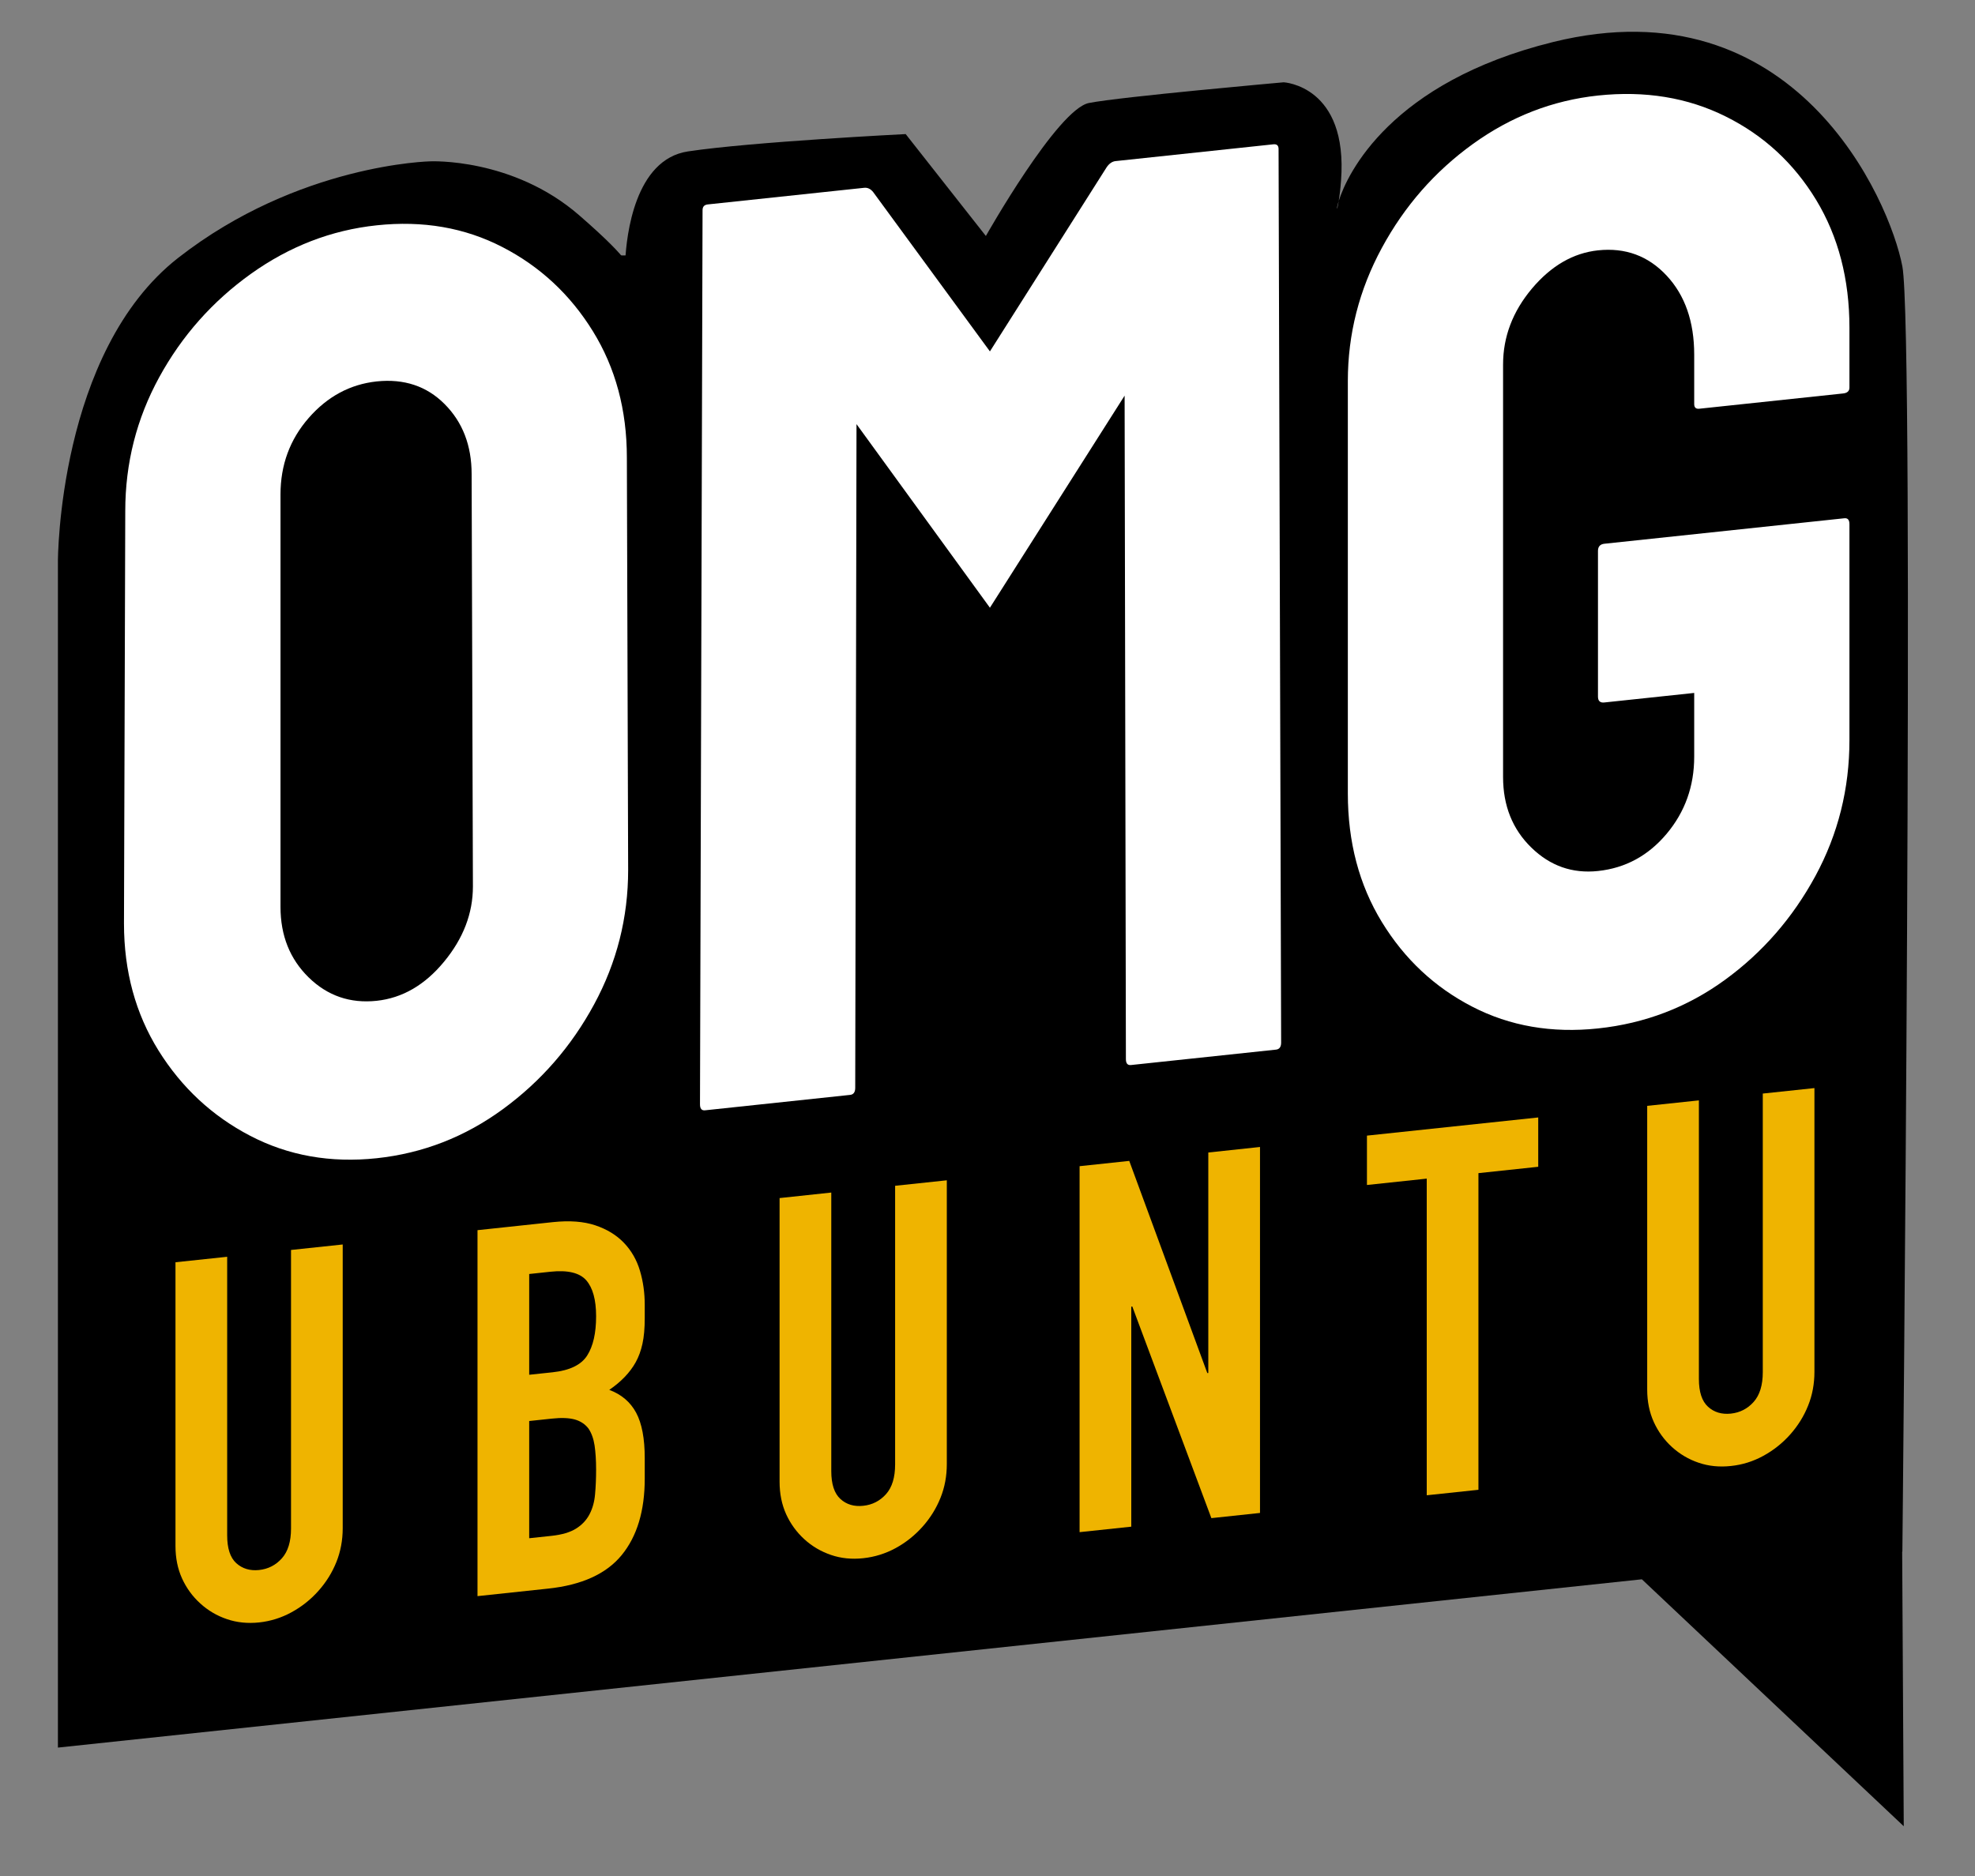
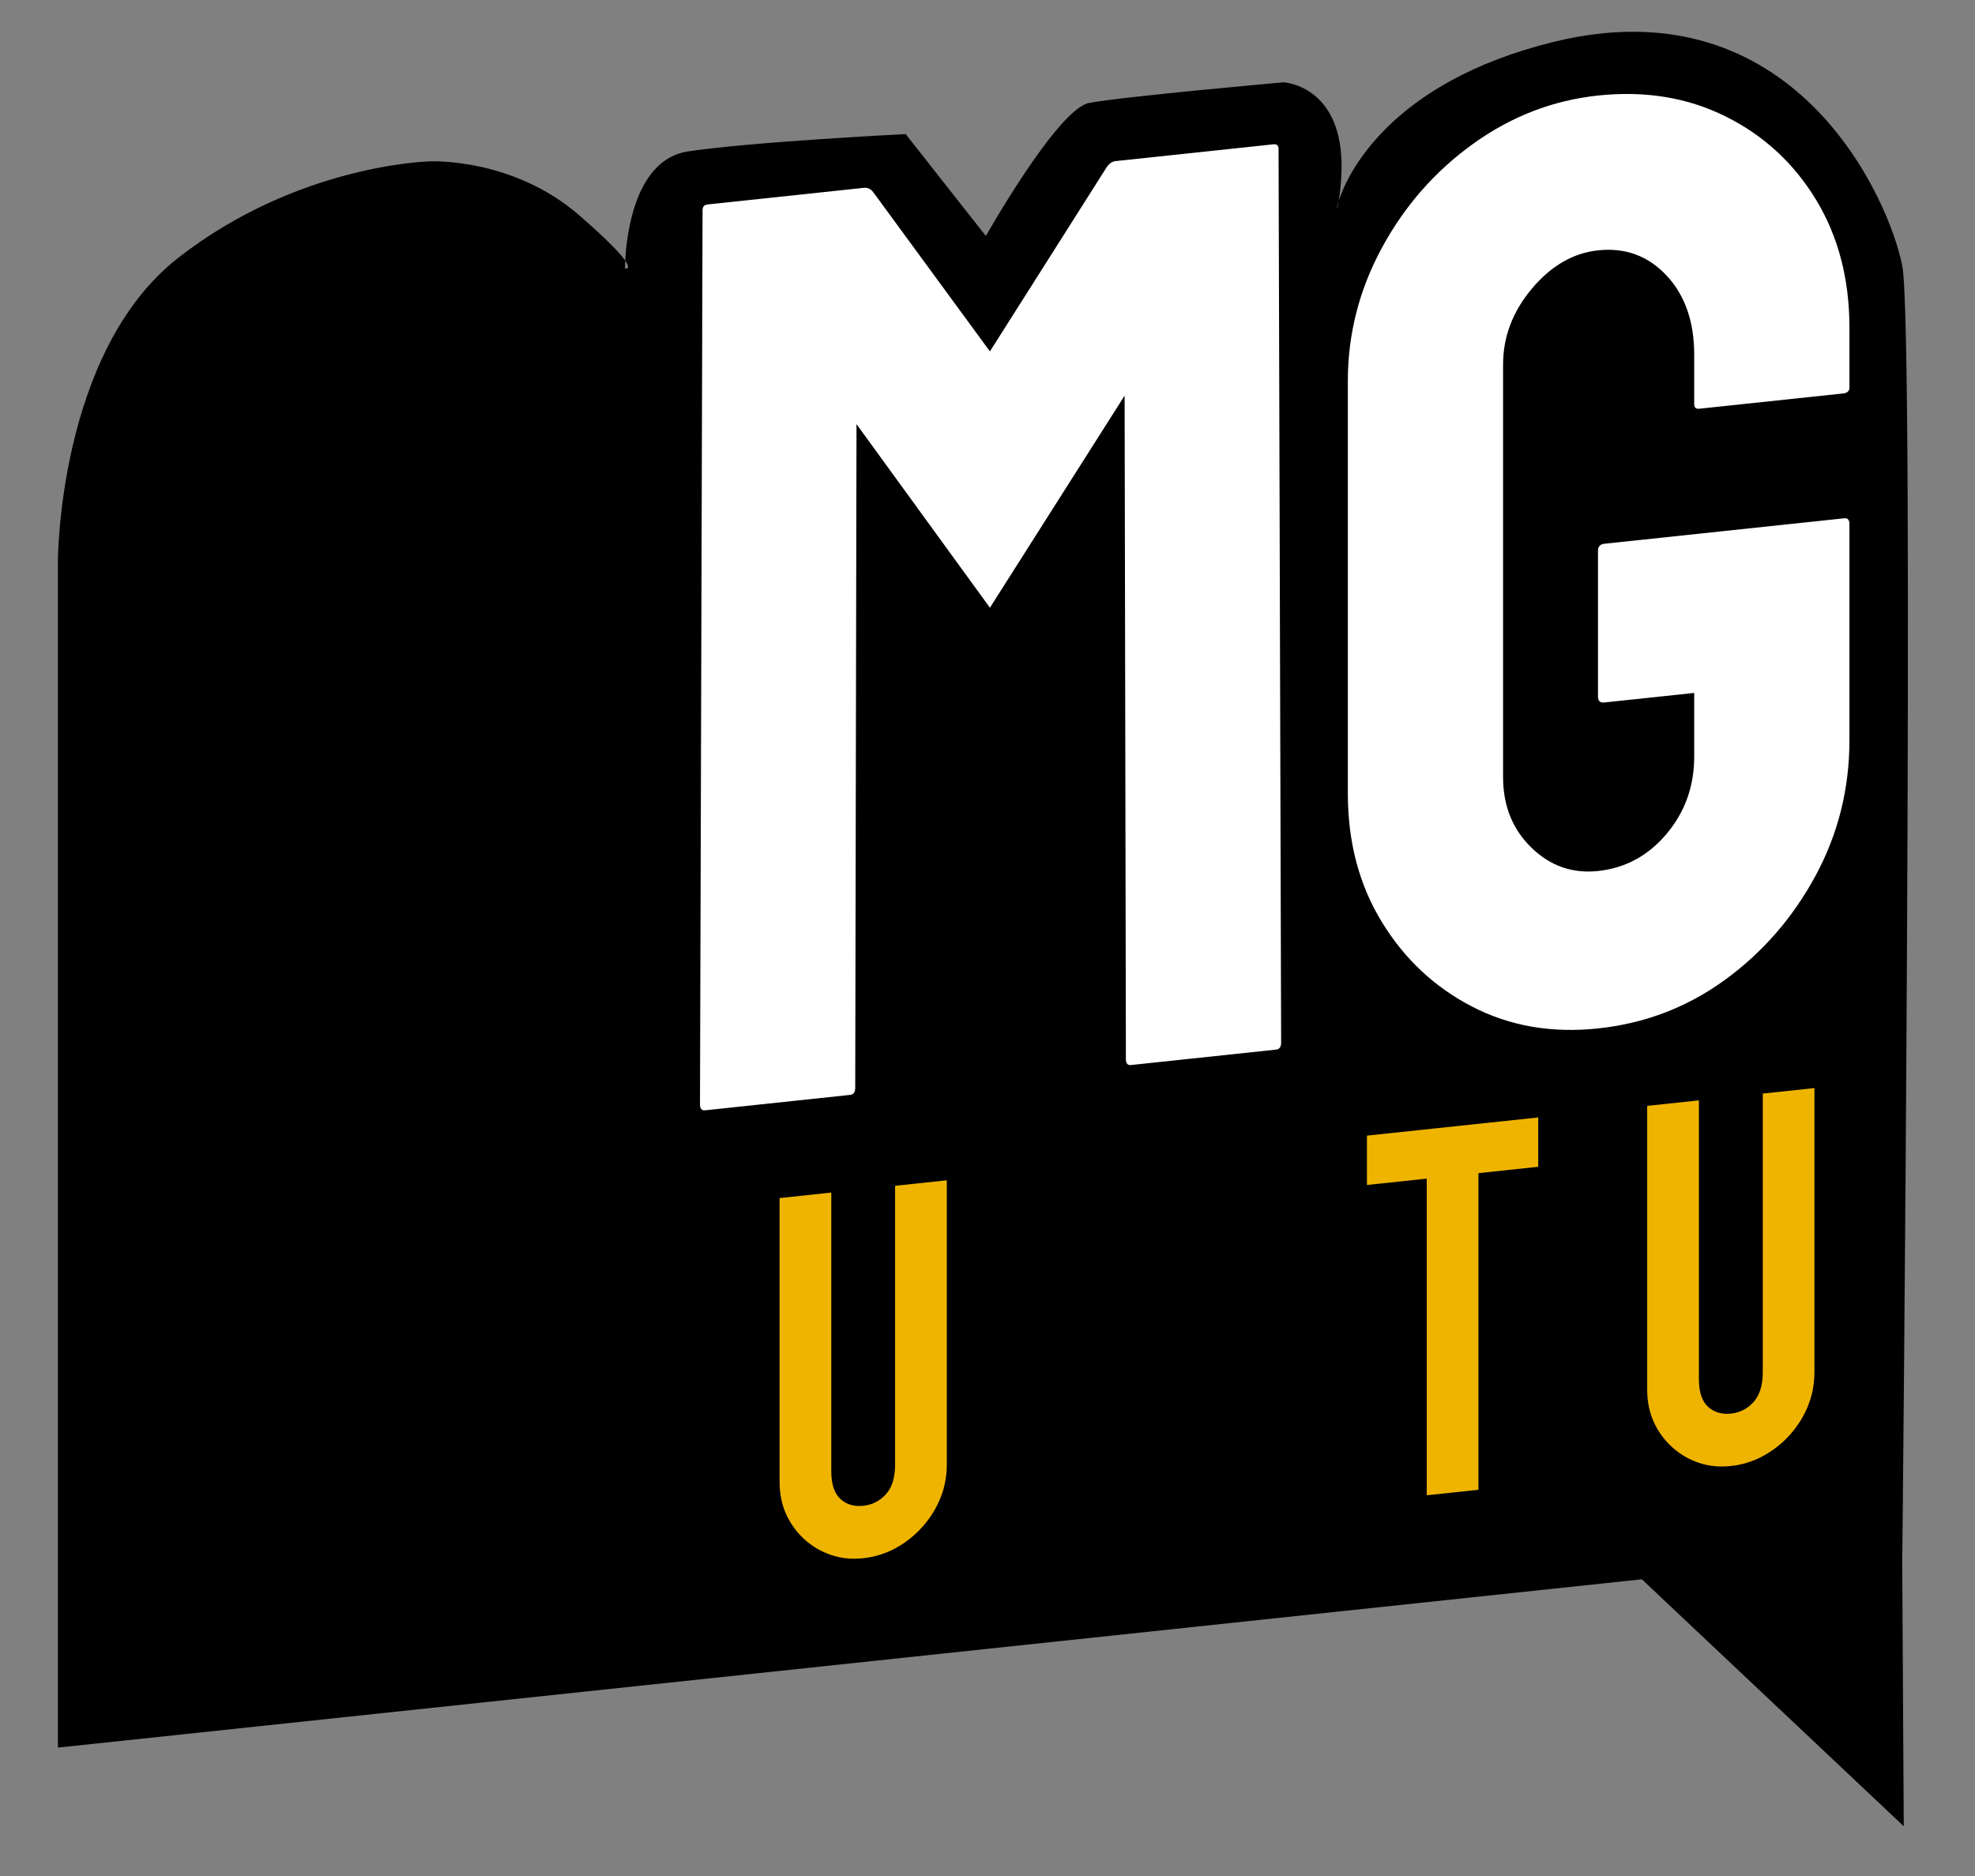
<svg xmlns="http://www.w3.org/2000/svg" width="40" height="38" viewBox="0 0 40 38" fill="none">
  <rect x="0" y="0" width="40" height="38" fill="#808080" stroke="none" />
  <path fill-rule="evenodd" clip-rule="evenodd" d="M38.529 31.429L38.525 31.43L38.557 36.992L33.253 31.99L1.173 35.399V11.368C1.173 11.368 1.172 7.127 3.609 5.223C6.046 3.319 8.714 3.268 8.714 3.268C8.714 3.268 10.382 3.189 11.73 4.36C12.312 4.866 12.564 5.136 12.663 5.279C12.658 5.379 12.658 5.439 12.658 5.439C12.658 5.439 12.793 5.468 12.663 5.279C12.688 4.774 12.855 3.229 13.934 3.067C15.226 2.872 18.343 2.716 18.343 2.716L19.967 4.78C19.967 4.78 21.417 2.211 22.055 2.086C22.693 1.96 25.999 1.667 25.999 1.667C25.999 1.667 27.307 1.734 27.16 3.662C27.146 3.844 27.129 3.978 27.114 4.069C27.053 4.263 27.077 4.297 27.114 4.069C27.289 3.517 28.164 1.665 31.452 0.852C36.357 -0.361 38.275 4.056 38.529 5.397C38.782 6.738 38.529 31.429 38.529 31.429Z" fill="black" />
-   <path fill-rule="evenodd" clip-rule="evenodd" d="M12.148 5.174H13.489V6.447H12.148V5.174Z" fill="black" />
-   <path d="M7.629 23.461C6.694 23.56 5.841 23.409 5.07 23.008C4.299 22.607 3.68 22.031 3.212 21.282C2.745 20.532 2.511 19.674 2.511 18.707L2.537 10.35C2.537 9.383 2.766 8.48 3.225 7.641C3.684 6.802 4.304 6.103 5.083 5.546C5.863 4.989 6.711 4.661 7.629 4.564C8.565 4.464 9.414 4.611 10.176 5.005C10.938 5.398 11.548 5.966 12.007 6.708C12.466 7.45 12.696 8.304 12.696 9.27L12.722 17.622C12.722 18.588 12.492 19.496 12.033 20.344C11.574 21.192 10.96 21.899 10.189 22.464C9.418 23.029 8.565 23.361 7.629 23.461ZM7.629 20.272C8.149 20.216 8.604 19.953 8.993 19.481C9.383 19.009 9.578 18.501 9.578 17.956L9.552 9.604C9.552 9.024 9.37 8.552 9.006 8.186C8.643 7.821 8.184 7.668 7.629 7.726C7.092 7.784 6.633 8.03 6.252 8.466C5.871 8.902 5.681 9.418 5.681 10.016V18.37C5.681 18.95 5.871 19.426 6.252 19.799C6.633 20.171 7.092 20.329 7.629 20.272Z" fill="white" />
  <path d="M14.281 22.49C14.211 22.498 14.177 22.457 14.177 22.369L14.229 4.258C14.229 4.187 14.263 4.149 14.333 4.141L17.503 3.804C17.572 3.797 17.632 3.826 17.684 3.89L20.049 7.118L22.413 3.388C22.465 3.312 22.526 3.27 22.595 3.263L25.791 2.923C25.86 2.916 25.895 2.948 25.895 3.018L25.947 21.119C25.947 21.206 25.912 21.254 25.843 21.261L22.907 21.573C22.838 21.581 22.803 21.541 22.803 21.453L22.777 8.014L20.049 12.31L17.347 8.591L17.321 22.035C17.321 22.123 17.286 22.171 17.217 22.178L14.281 22.49Z" fill="white" />
  <path d="M32.364 20.832C31.429 20.931 30.58 20.785 29.818 20.391C29.056 19.998 28.445 19.426 27.986 18.675C27.527 17.924 27.298 17.057 27.298 16.073V7.718C27.298 6.769 27.527 5.871 27.986 5.023C28.445 4.174 29.06 3.472 29.831 2.916C30.602 2.36 31.446 2.033 32.364 1.935C33.317 1.834 34.179 1.975 34.95 2.359C35.721 2.742 36.331 3.306 36.782 4.048C37.232 4.791 37.457 5.655 37.457 6.639V7.851C37.457 7.921 37.414 7.961 37.327 7.97L34.417 8.279C34.348 8.287 34.313 8.255 34.313 8.185V7.184C34.313 6.516 34.127 5.982 33.755 5.583C33.382 5.183 32.919 5.012 32.364 5.071C31.862 5.125 31.416 5.383 31.026 5.846C30.637 6.309 30.442 6.822 30.442 7.384V15.739C30.442 16.319 30.632 16.795 31.013 17.167C31.395 17.54 31.845 17.698 32.364 17.643C32.919 17.584 33.382 17.333 33.755 16.889C34.127 16.445 34.313 15.925 34.313 15.327V14.036L32.494 14.229C32.408 14.239 32.364 14.199 32.364 14.111V11.159C32.364 11.072 32.408 11.023 32.494 11.014L37.353 10.498C37.422 10.49 37.457 10.53 37.457 10.618V14.993C37.457 15.977 37.228 16.893 36.769 17.742C36.309 18.59 35.699 19.292 34.937 19.847C34.175 20.402 33.317 20.731 32.364 20.832Z" fill="white" />
-   <path d="M6.941 25.208V30.955C6.941 31.198 6.898 31.427 6.813 31.64C6.727 31.854 6.606 32.049 6.448 32.226C6.291 32.402 6.109 32.546 5.904 32.658C5.699 32.77 5.48 32.839 5.247 32.864C5.015 32.888 4.797 32.866 4.596 32.797C4.394 32.729 4.214 32.623 4.057 32.48C3.899 32.337 3.776 32.168 3.687 31.973C3.598 31.777 3.554 31.558 3.554 31.315V25.568L4.601 25.457V31.1C4.601 31.363 4.662 31.551 4.785 31.663C4.909 31.775 5.063 31.821 5.247 31.802C5.432 31.782 5.586 31.703 5.709 31.565C5.832 31.427 5.894 31.226 5.894 30.962V25.319L6.941 25.208Z" fill="#EFB400" />
-   <path d="M9.671 32.331V24.918L11.2 24.755C11.536 24.72 11.821 24.741 12.057 24.82C12.293 24.899 12.487 25.018 12.637 25.175C12.788 25.333 12.896 25.521 12.961 25.74C13.026 25.958 13.058 26.189 13.058 26.432V26.703C13.058 26.904 13.043 27.076 13.012 27.218C12.981 27.36 12.935 27.486 12.873 27.597C12.757 27.804 12.579 27.989 12.34 28.153C12.586 28.245 12.767 28.399 12.884 28.616C13 28.833 13.058 29.139 13.058 29.535V29.951C13.058 30.604 12.902 31.12 12.591 31.5C12.28 31.88 11.782 32.107 11.098 32.179L9.671 32.331ZM10.718 28.784V31.158L11.169 31.11C11.382 31.087 11.547 31.038 11.667 30.963C11.787 30.888 11.878 30.791 11.939 30.674C12.001 30.556 12.039 30.42 12.052 30.266C12.066 30.112 12.073 29.945 12.073 29.764C12.073 29.577 12.062 29.415 12.042 29.278C12.021 29.142 11.98 29.028 11.919 28.937C11.85 28.847 11.758 28.786 11.642 28.753C11.525 28.721 11.371 28.714 11.18 28.735L10.718 28.784ZM10.718 25.806V27.847L11.19 27.797C11.539 27.76 11.773 27.646 11.893 27.456C12.013 27.267 12.073 27.002 12.073 26.662C12.073 26.328 12.006 26.086 11.873 25.933C11.739 25.781 11.498 25.723 11.149 25.76L10.718 25.806Z" fill="#EFB400" />
  <path d="M19.176 23.908V29.655C19.176 29.898 19.134 30.126 19.048 30.34C18.962 30.554 18.841 30.749 18.684 30.925C18.526 31.102 18.345 31.246 18.14 31.358C17.934 31.47 17.715 31.538 17.483 31.563C17.25 31.588 17.033 31.566 16.831 31.497C16.629 31.428 16.449 31.323 16.292 31.18C16.135 31.037 16.011 30.867 15.922 30.672C15.834 30.477 15.789 30.258 15.789 30.015V24.268L16.836 24.156V29.799C16.836 30.063 16.898 30.251 17.021 30.363C17.144 30.475 17.298 30.521 17.483 30.501C17.667 30.482 17.821 30.403 17.945 30.265C18.068 30.127 18.129 29.926 18.129 29.662V24.019L19.176 23.908Z" fill="#EFB400" />
-   <path d="M21.865 31.035V23.622L22.871 23.515L24.452 27.813L24.472 27.811V23.345L25.519 23.233V30.646L24.534 30.751L22.933 26.465L22.912 26.467V30.924L21.865 31.035Z" fill="#EFB400" />
  <path d="M28.896 30.288V23.874L27.685 24.003V23.003L31.154 22.635V23.634L29.943 23.763V30.177L28.896 30.288Z" fill="#EFB400" />
  <path d="M36.748 22.04V27.787C36.748 28.03 36.706 28.259 36.62 28.472C36.535 28.686 36.413 28.881 36.256 29.058C36.099 29.234 35.917 29.378 35.712 29.49C35.507 29.602 35.288 29.671 35.055 29.695C34.822 29.72 34.605 29.698 34.403 29.629C34.201 29.561 34.022 29.455 33.864 29.312C33.707 29.169 33.584 29 33.495 28.805C33.406 28.609 33.361 28.39 33.361 28.147V22.4L34.408 22.289V27.932C34.408 28.196 34.47 28.383 34.593 28.495C34.716 28.607 34.87 28.653 35.055 28.634C35.24 28.614 35.394 28.535 35.517 28.397C35.64 28.259 35.702 28.058 35.702 27.794V22.151L36.748 22.04Z" fill="#EFB400" />
</svg>